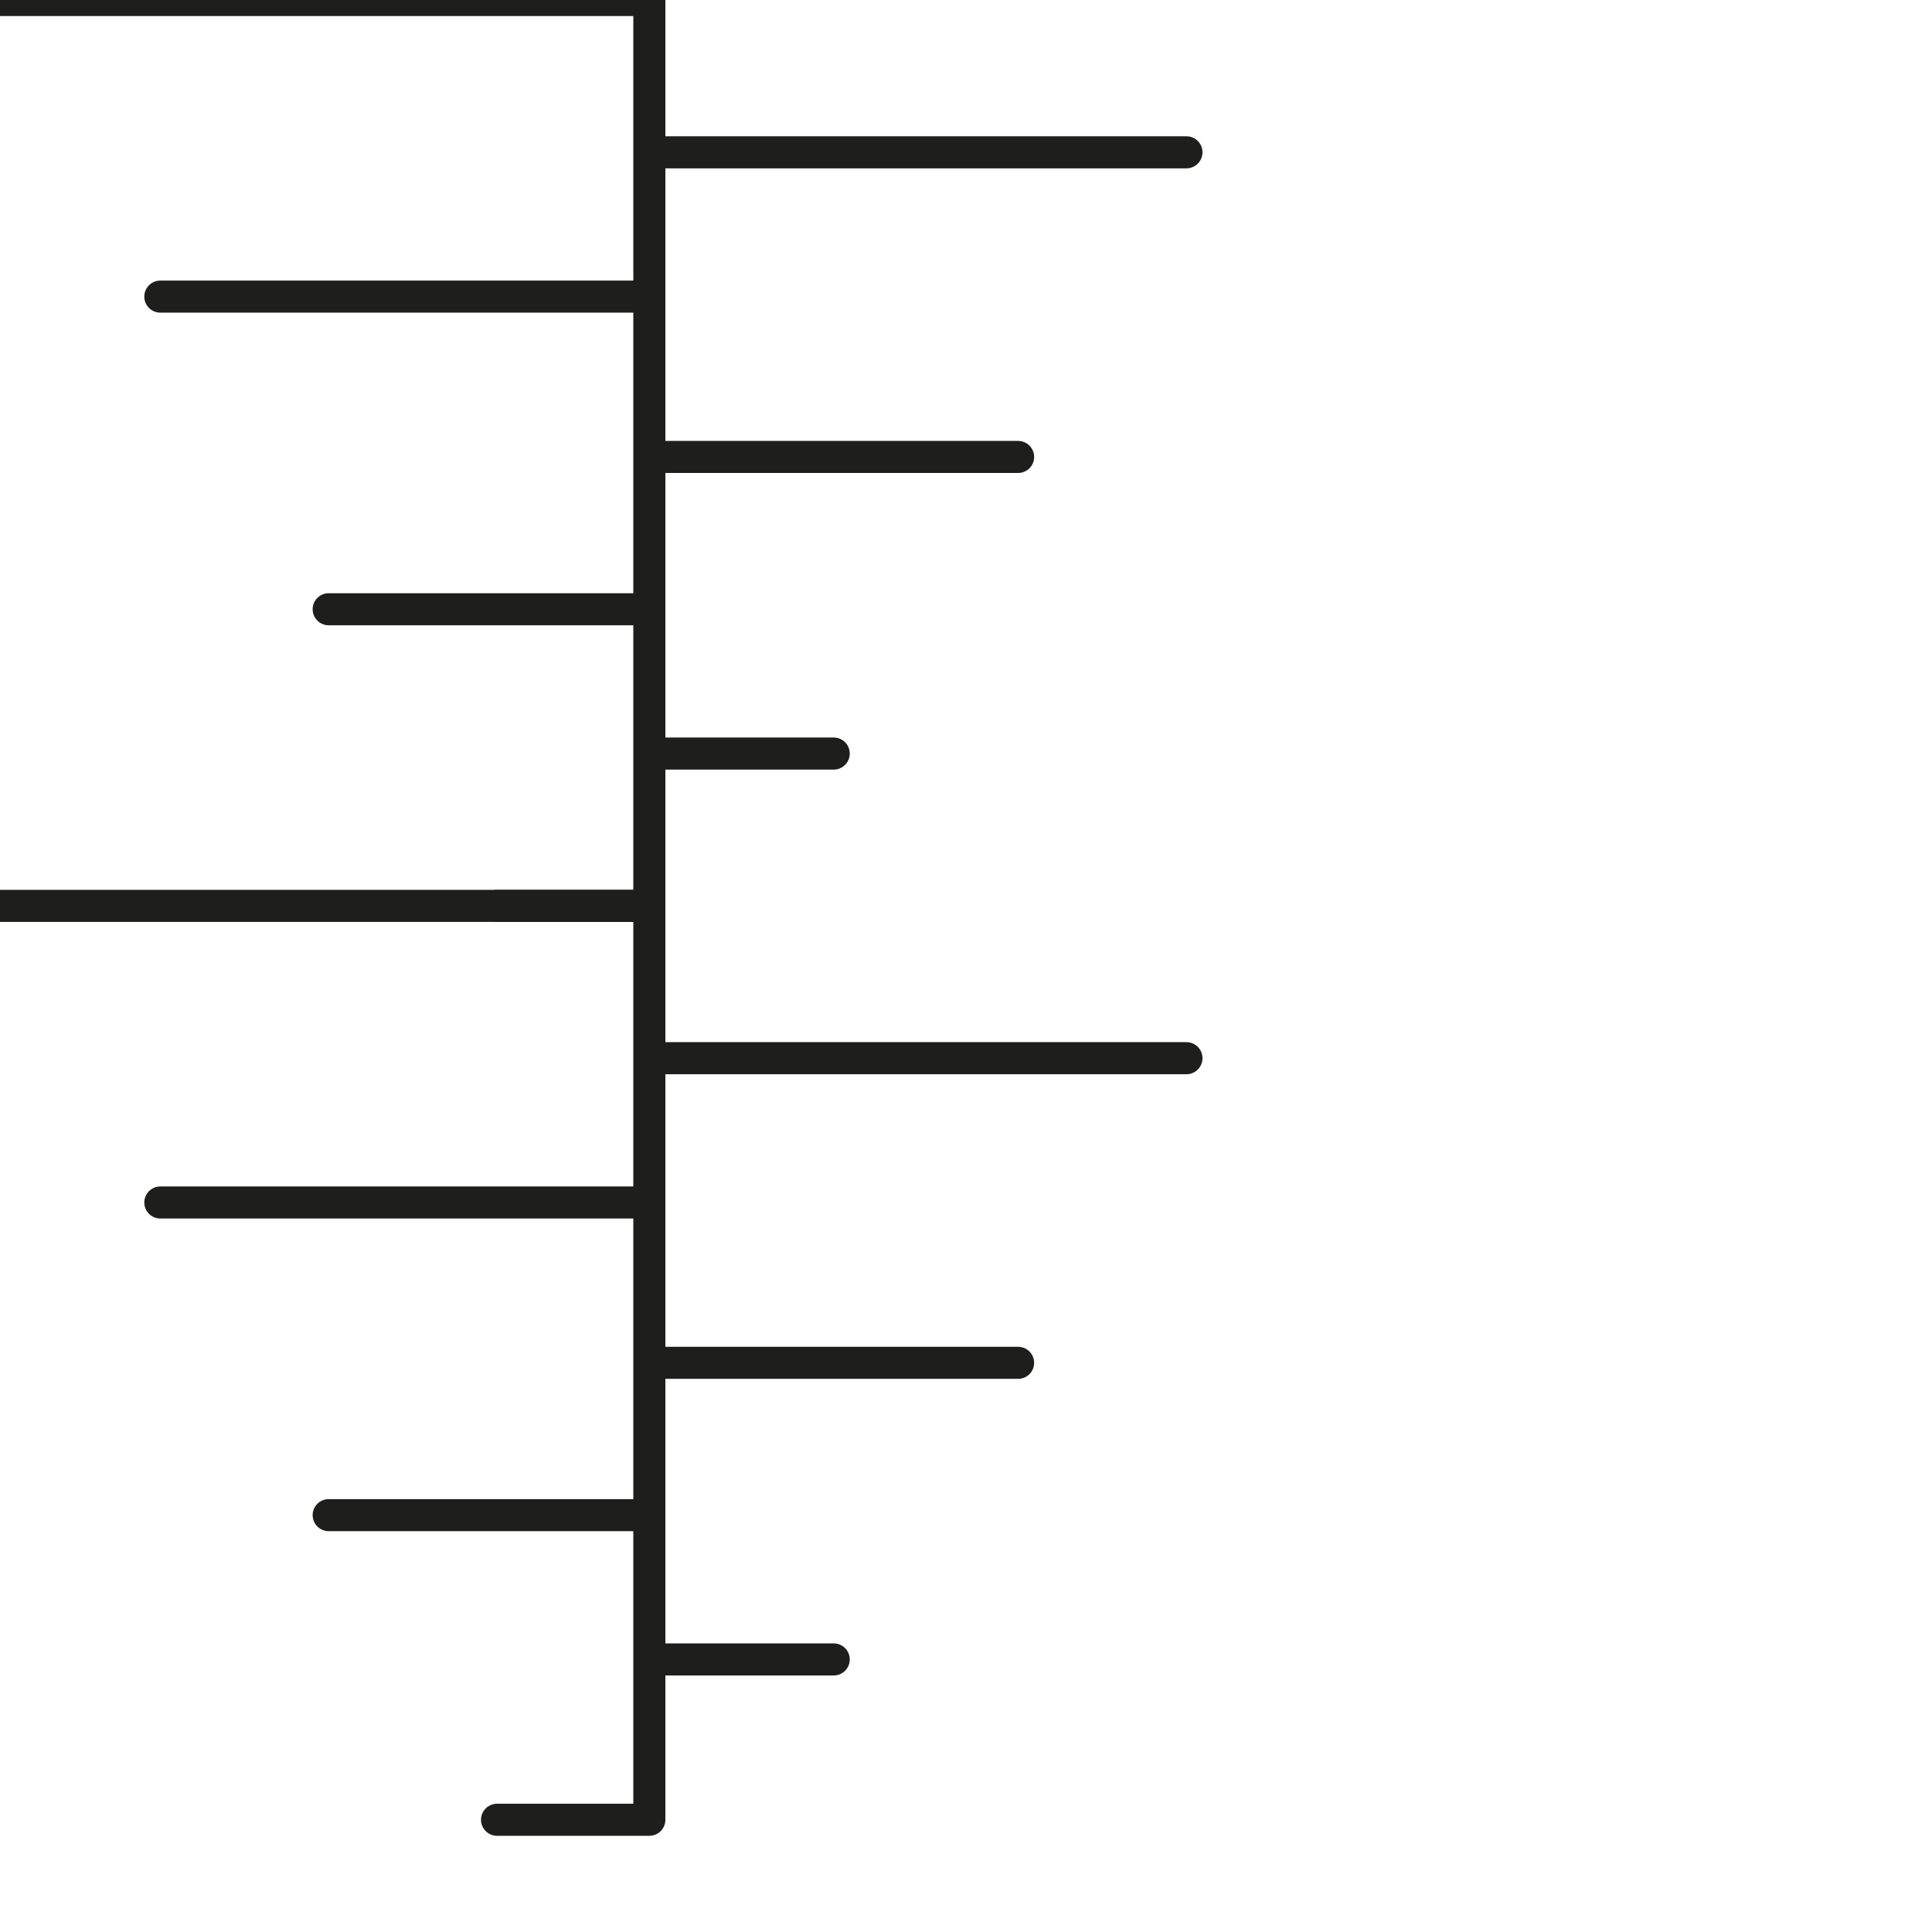
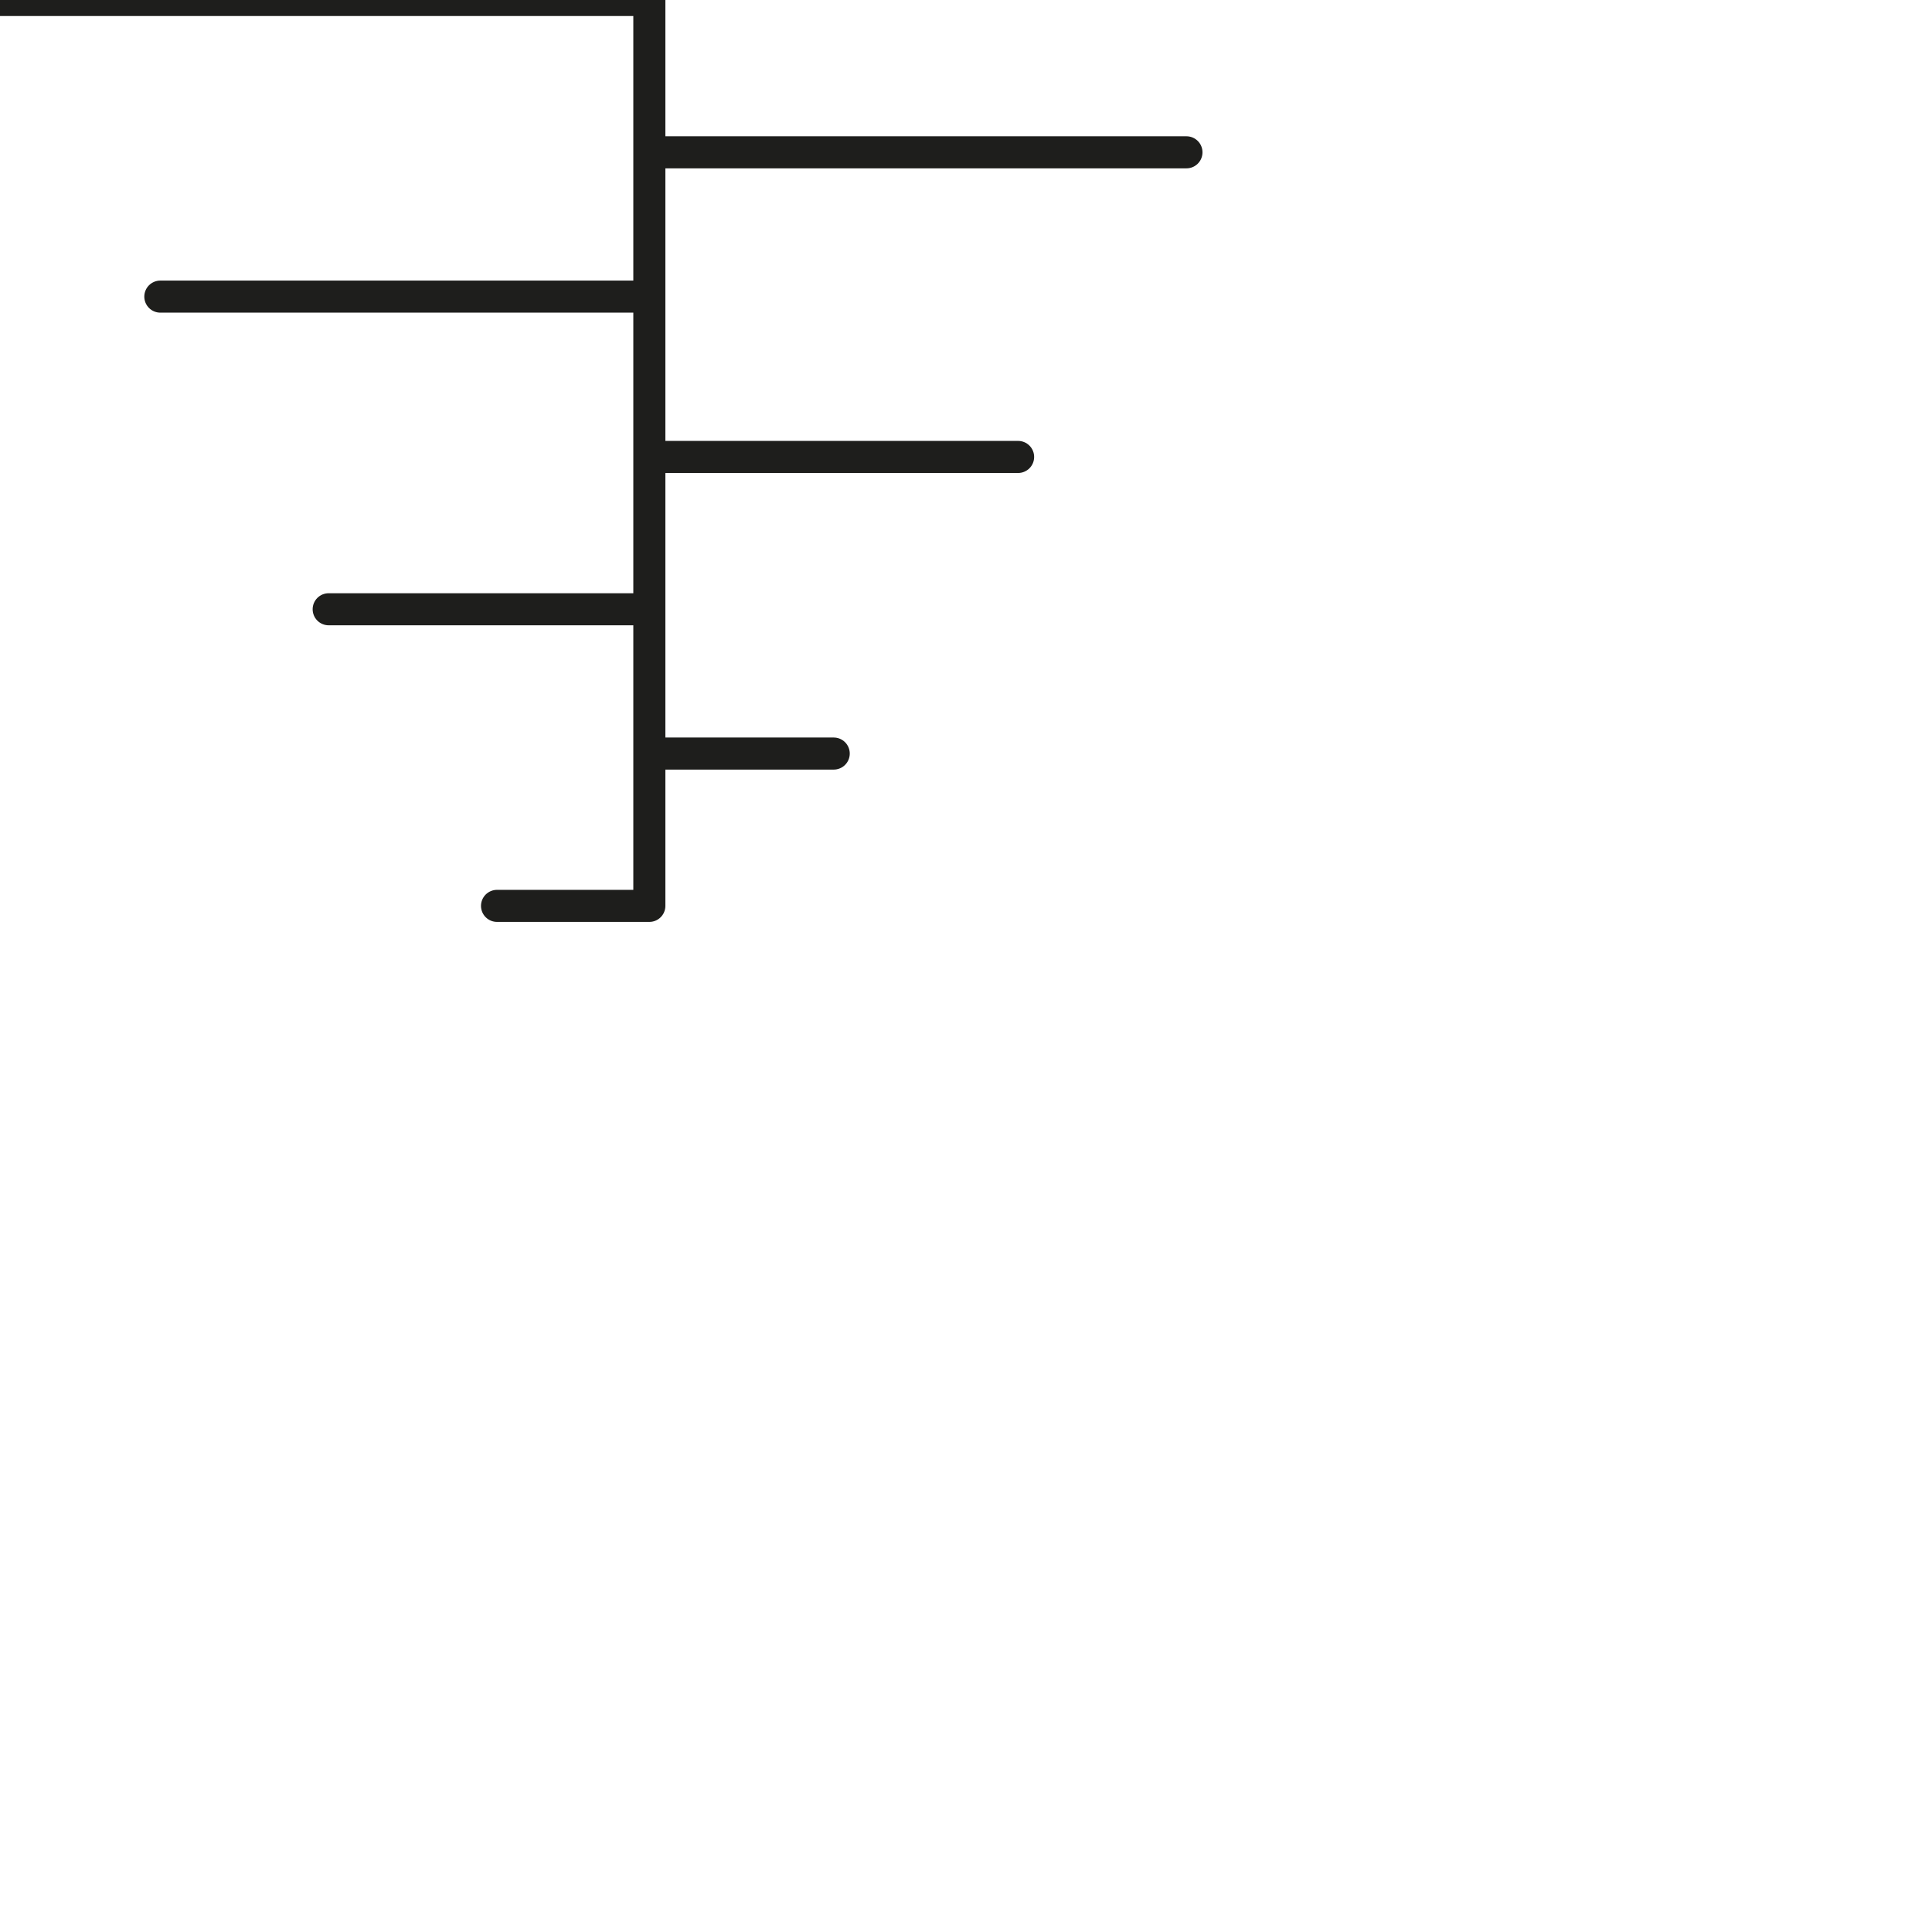
<svg xmlns="http://www.w3.org/2000/svg" version="1.1" id="Ebene_1" x="0px" y="0px" viewBox="0 0 24.1 24.1" style="enable-background:new 0 0 24.1 24.1;" xml:space="preserve">
  <style type="text/css">
	.st0{fill:none;stroke:#1E1E1C;stroke-width:0.4;stroke-linecap:round;stroke-linejoin:round;}
</style>
  <g>
    <polyline class="st0" points="8.1,0 0,0 8.1,0 0,0 8.1,0 0,0 8.1,0 8.1,1.9 14.8,1.9 8.1,1.9 14.8,1.9 8.1,1.9 14.8,1.9 8.1,1.9    8.1,3.7 2,3.7 8.1,3.7 2,3.7 8.1,3.7 2,3.7 8.1,3.7 8.1,5.7 12.7,5.7 8.1,5.7 12.7,5.7 8.1,5.7 12.7,5.7 8.1,5.7 8.1,7.6 4.1,7.6    8.1,7.6 4.1,7.6 8.1,7.6 4.1,7.6 8.1,7.6 8.1,9.4 10.4,9.4 8.1,9.4 10.4,9.4 8.1,9.4 10.4,9.4 8.1,9.4 8.1,11.3 6.2,11.3 8.1,11.3    6.2,11.3 8.1,11.3 6.2,11.3 8.1,11.3  " />
-     <polyline class="st0" points="8.1,11.3 0,11.3 8.1,11.3 0,11.3 8.1,11.3 0,11.3 8.1,11.3 8.1,13.2 14.8,13.2 8.1,13.2 14.8,13.2    8.1,13.2 14.8,13.2 8.1,13.2 8.1,15 2,15 8.1,15 2,15 8.1,15 2,15 8.1,15 8.1,17 12.7,17 8.1,17 12.7,17 8.1,17 12.7,17 8.1,17    8.1,18.9 4.1,18.9 8.1,18.9 4.1,18.9 8.1,18.9 4.1,18.9 8.1,18.9 8.1,20.7 10.4,20.7 8.1,20.7 10.4,20.7 8.1,20.7 10.4,20.7    8.1,20.7 8.1,22.7 6.2,22.7 8.1,22.7 6.2,22.7 8.1,22.7 6.2,22.7 8.1,22.7  " />
  </g>
</svg>